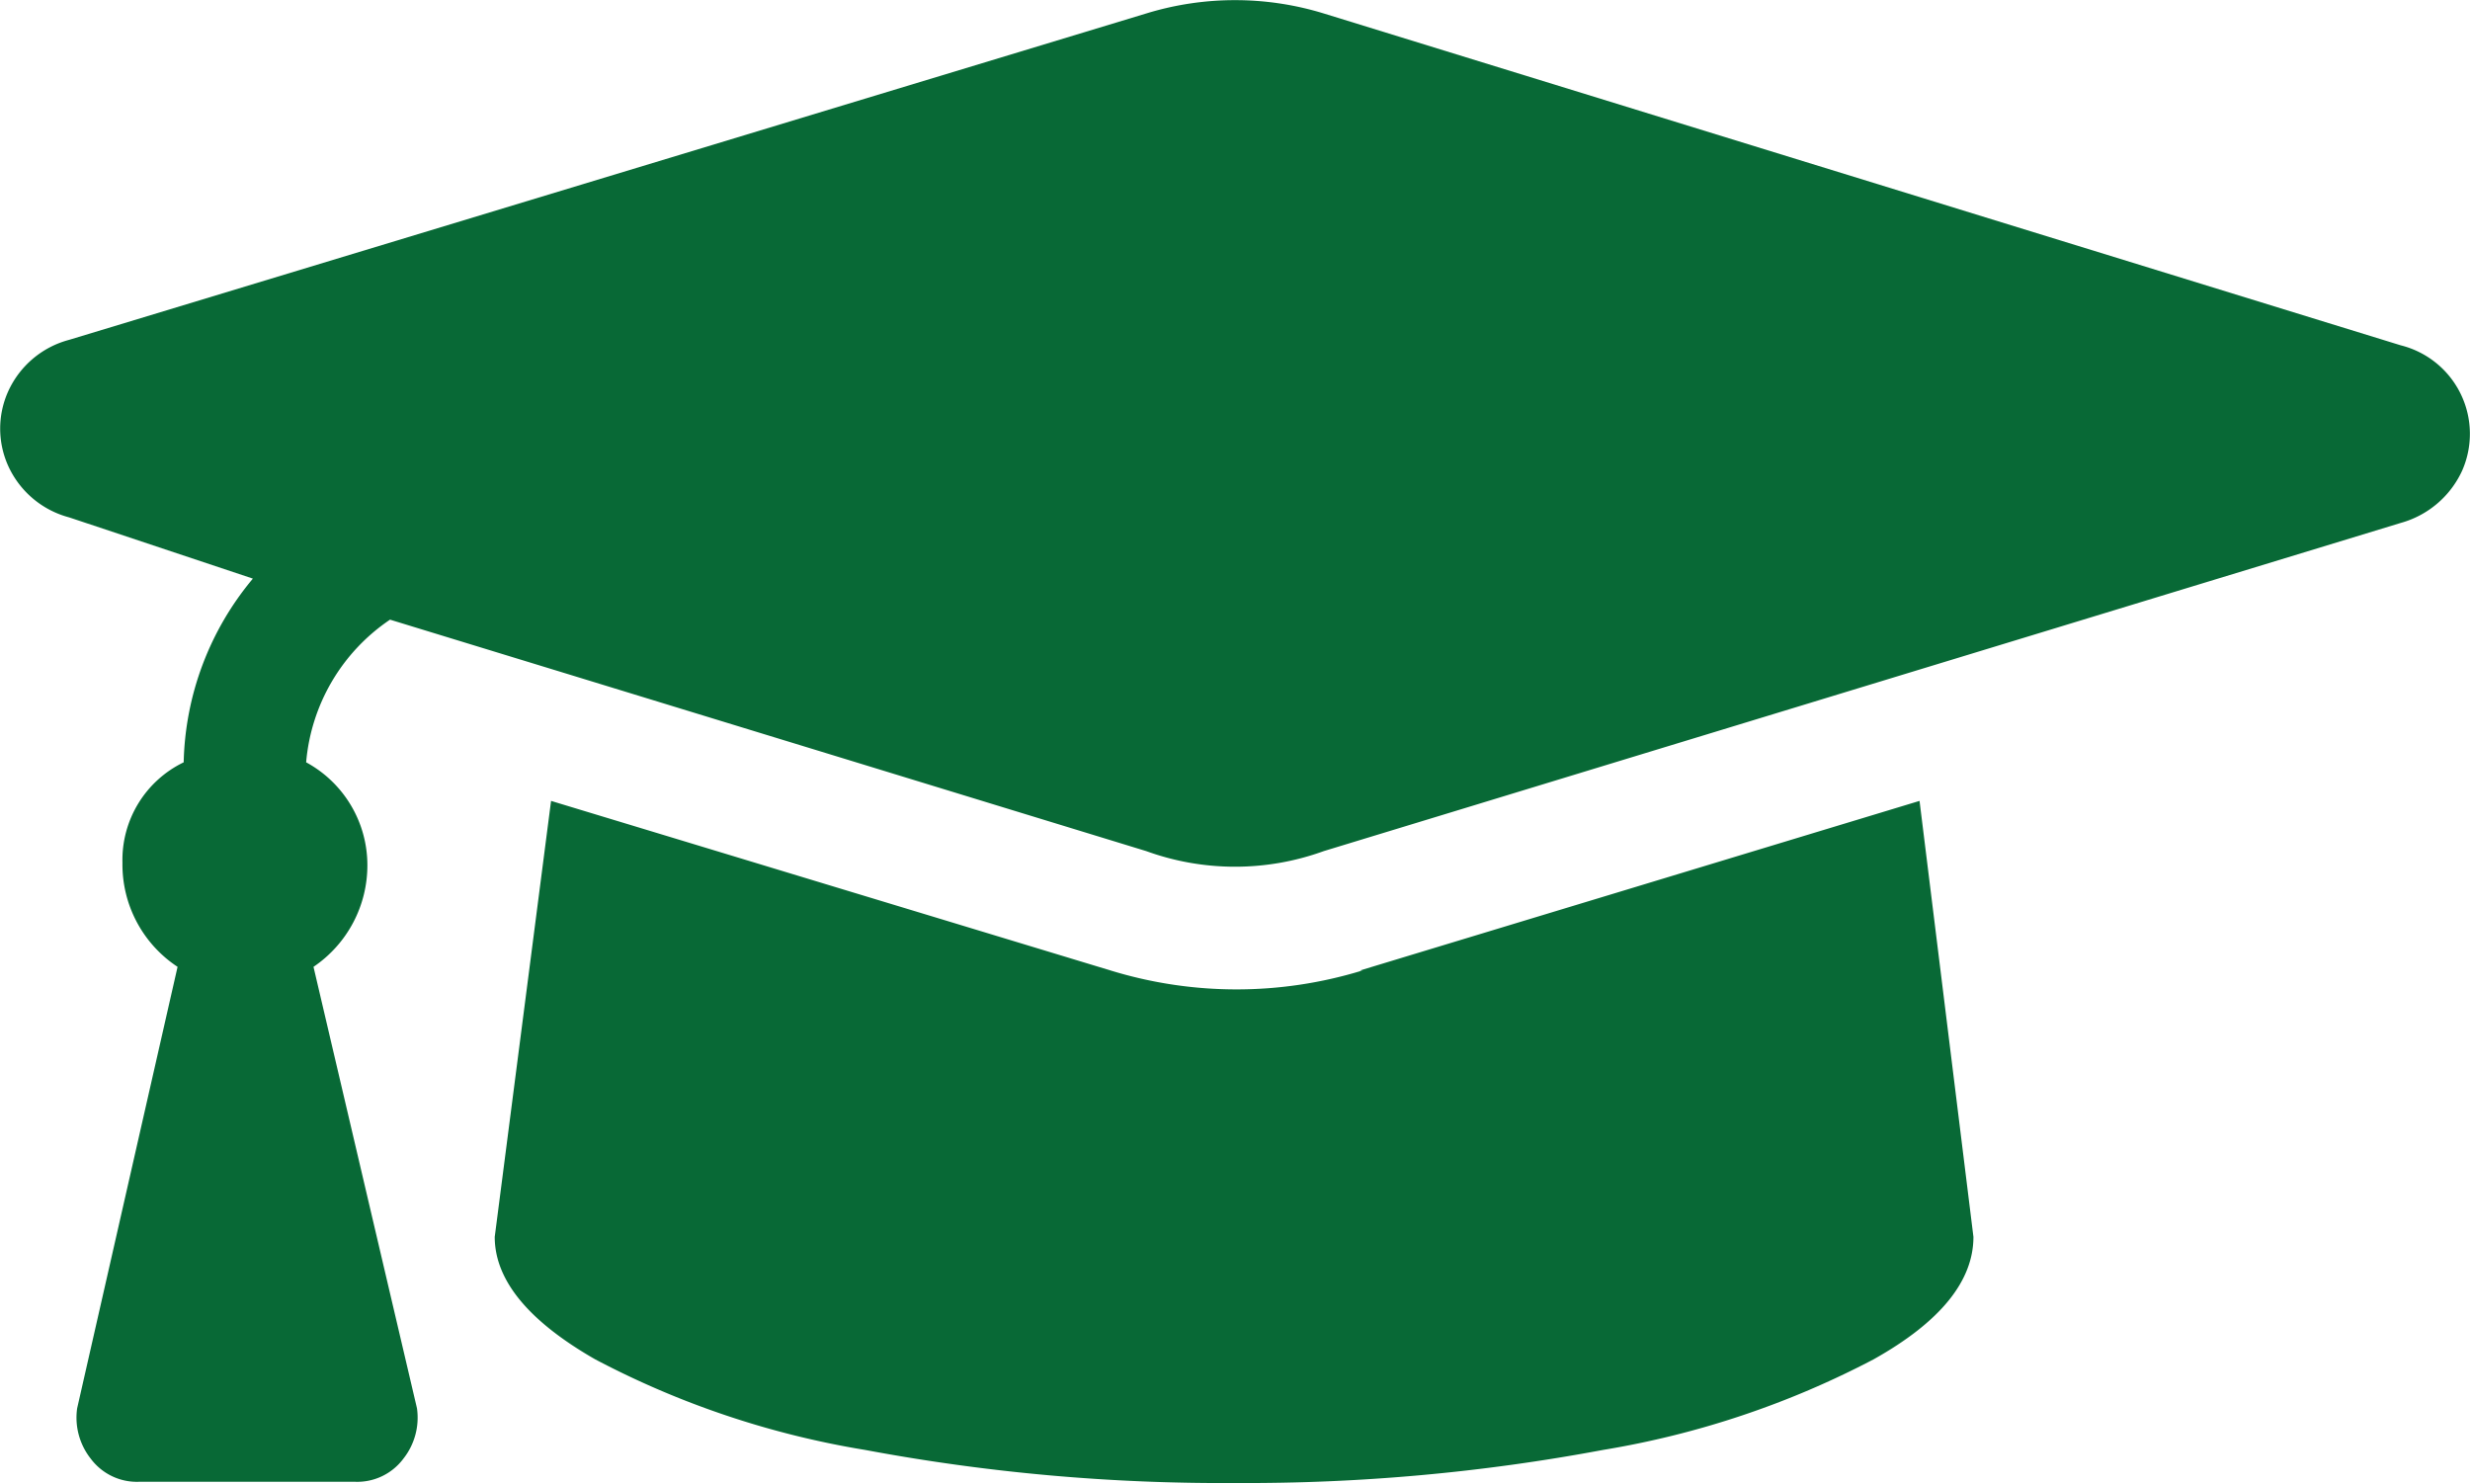
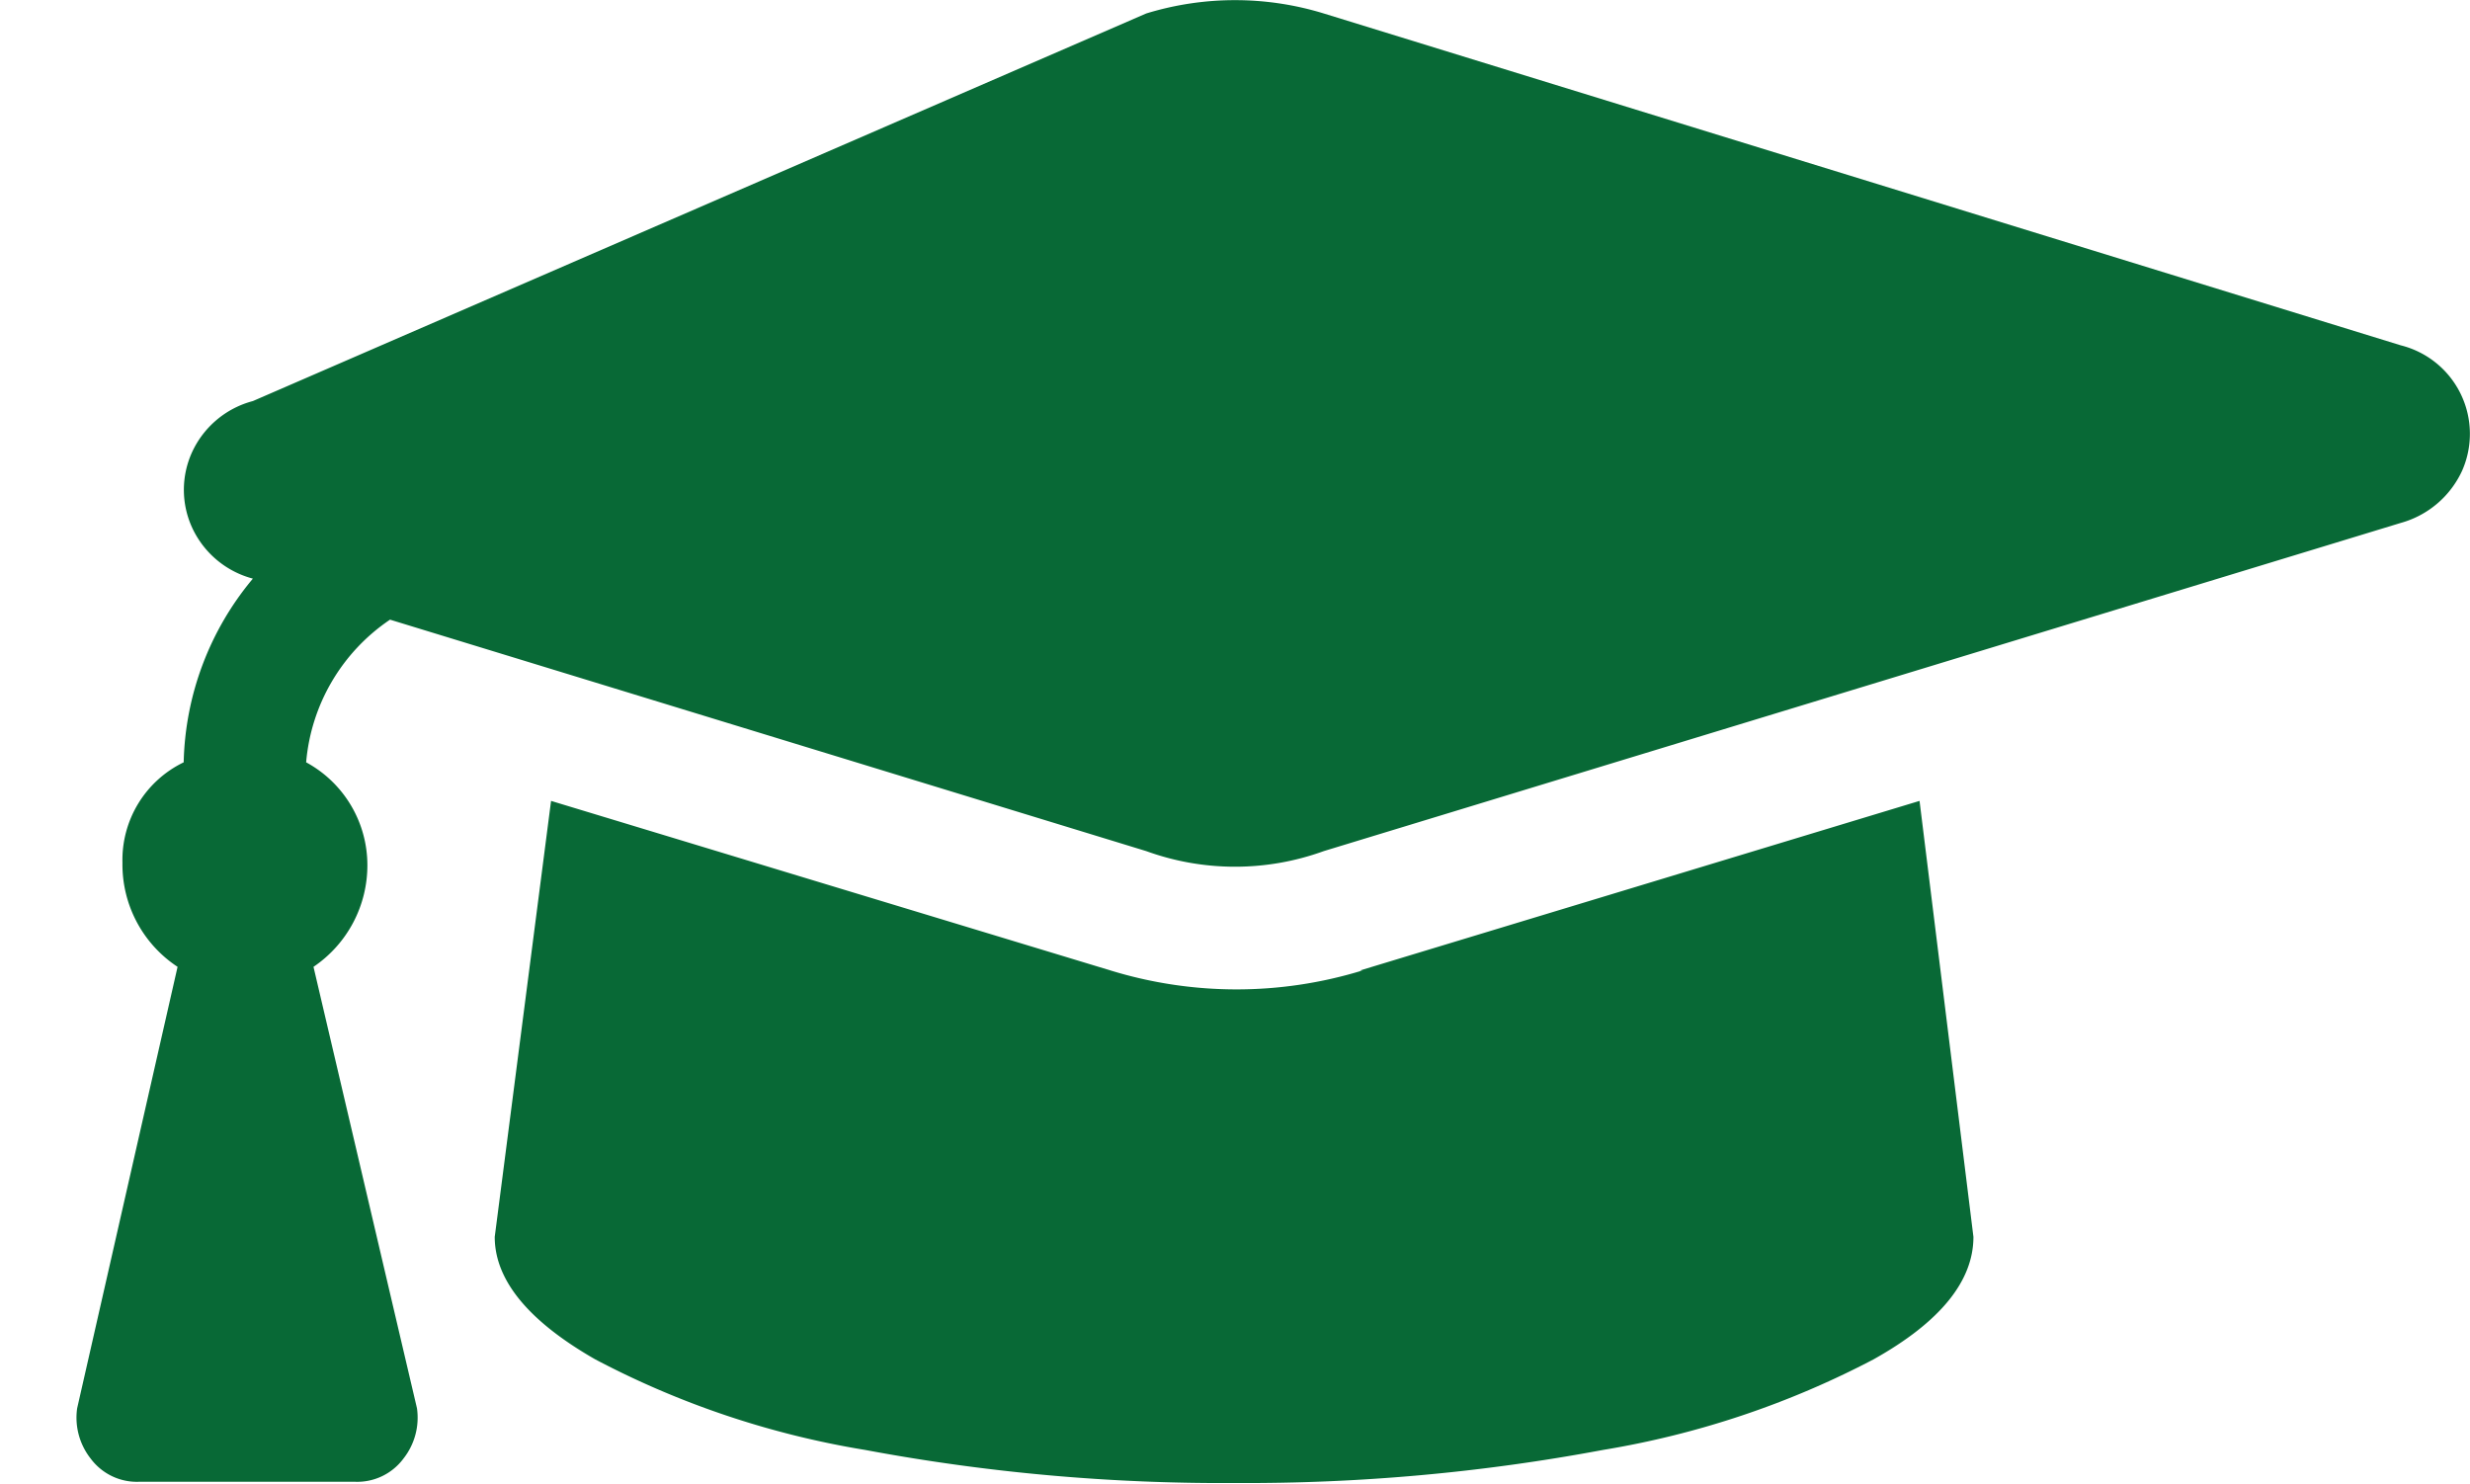
<svg xmlns="http://www.w3.org/2000/svg" viewBox="0 0 40.34 24.24">
  <defs>
    <style>.cls-1{fill:#086936;}</style>
  </defs>
  <title>icon_nav_gradu</title>
  <g id="レイヤー_2" data-name="レイヤー 2">
    <g id="nav">
-       <path class="cls-1" d="M39.21,5.64a1.49,1.49,0,0,1,1,2.05,1.56,1.56,0,0,1-1,.85L21.62,13.9a4.25,4.25,0,0,1-2.9,0L6.37,10.12A3.13,3.13,0,0,0,5,12.45a1.91,1.91,0,0,1,1,1.67,2,2,0,0,1-.88,1.67L6.81,23a1.08,1.08,0,0,1-.22.82.94.94,0,0,1-.79.38H2.27a.94.94,0,0,1-.79-.38A1.08,1.08,0,0,1,1.26,23L2.9,15.79A2,2,0,0,1,2,14.09a1.77,1.77,0,0,1,1-1.64,4.84,4.84,0,0,1,1.13-3l-3-1a1.52,1.52,0,0,1-1-.85,1.48,1.48,0,0,1,0-1.2,1.52,1.52,0,0,1,1-.85L18.72.22a4.94,4.94,0,0,1,2.9,0Zm-17,10.21,9.14-2.77.88,7.12c0,.72-.54,1.39-1.63,2a14.6,14.6,0,0,1-4.42,1.48,31.66,31.66,0,0,1-6,.54,31.73,31.73,0,0,1-6.05-.54,14.43,14.43,0,0,1-4.41-1.48c-1.1-.63-1.64-1.3-1.64-2L9,13.08l9.14,2.77A7,7,0,0,0,22.25,15.85Z" />
+       <path class="cls-1" d="M39.21,5.64a1.49,1.49,0,0,1,1,2.05,1.56,1.56,0,0,1-1,.85L21.62,13.9a4.25,4.25,0,0,1-2.9,0L6.37,10.12A3.13,3.13,0,0,0,5,12.45a1.91,1.91,0,0,1,1,1.67,2,2,0,0,1-.88,1.67L6.81,23a1.08,1.08,0,0,1-.22.82.94.94,0,0,1-.79.38H2.27a.94.94,0,0,1-.79-.38A1.08,1.08,0,0,1,1.26,23L2.9,15.79A2,2,0,0,1,2,14.09a1.77,1.77,0,0,1,1-1.64,4.84,4.84,0,0,1,1.13-3a1.52,1.52,0,0,1-1-.85,1.48,1.48,0,0,1,0-1.2,1.52,1.52,0,0,1,1-.85L18.72.22a4.94,4.94,0,0,1,2.9,0Zm-17,10.21,9.14-2.77.88,7.12c0,.72-.54,1.39-1.63,2a14.6,14.6,0,0,1-4.42,1.48,31.66,31.66,0,0,1-6,.54,31.73,31.73,0,0,1-6.05-.54,14.43,14.43,0,0,1-4.41-1.48c-1.1-.63-1.64-1.3-1.64-2L9,13.08l9.14,2.77A7,7,0,0,0,22.25,15.85Z" />
    </g>
  </g>
</svg>